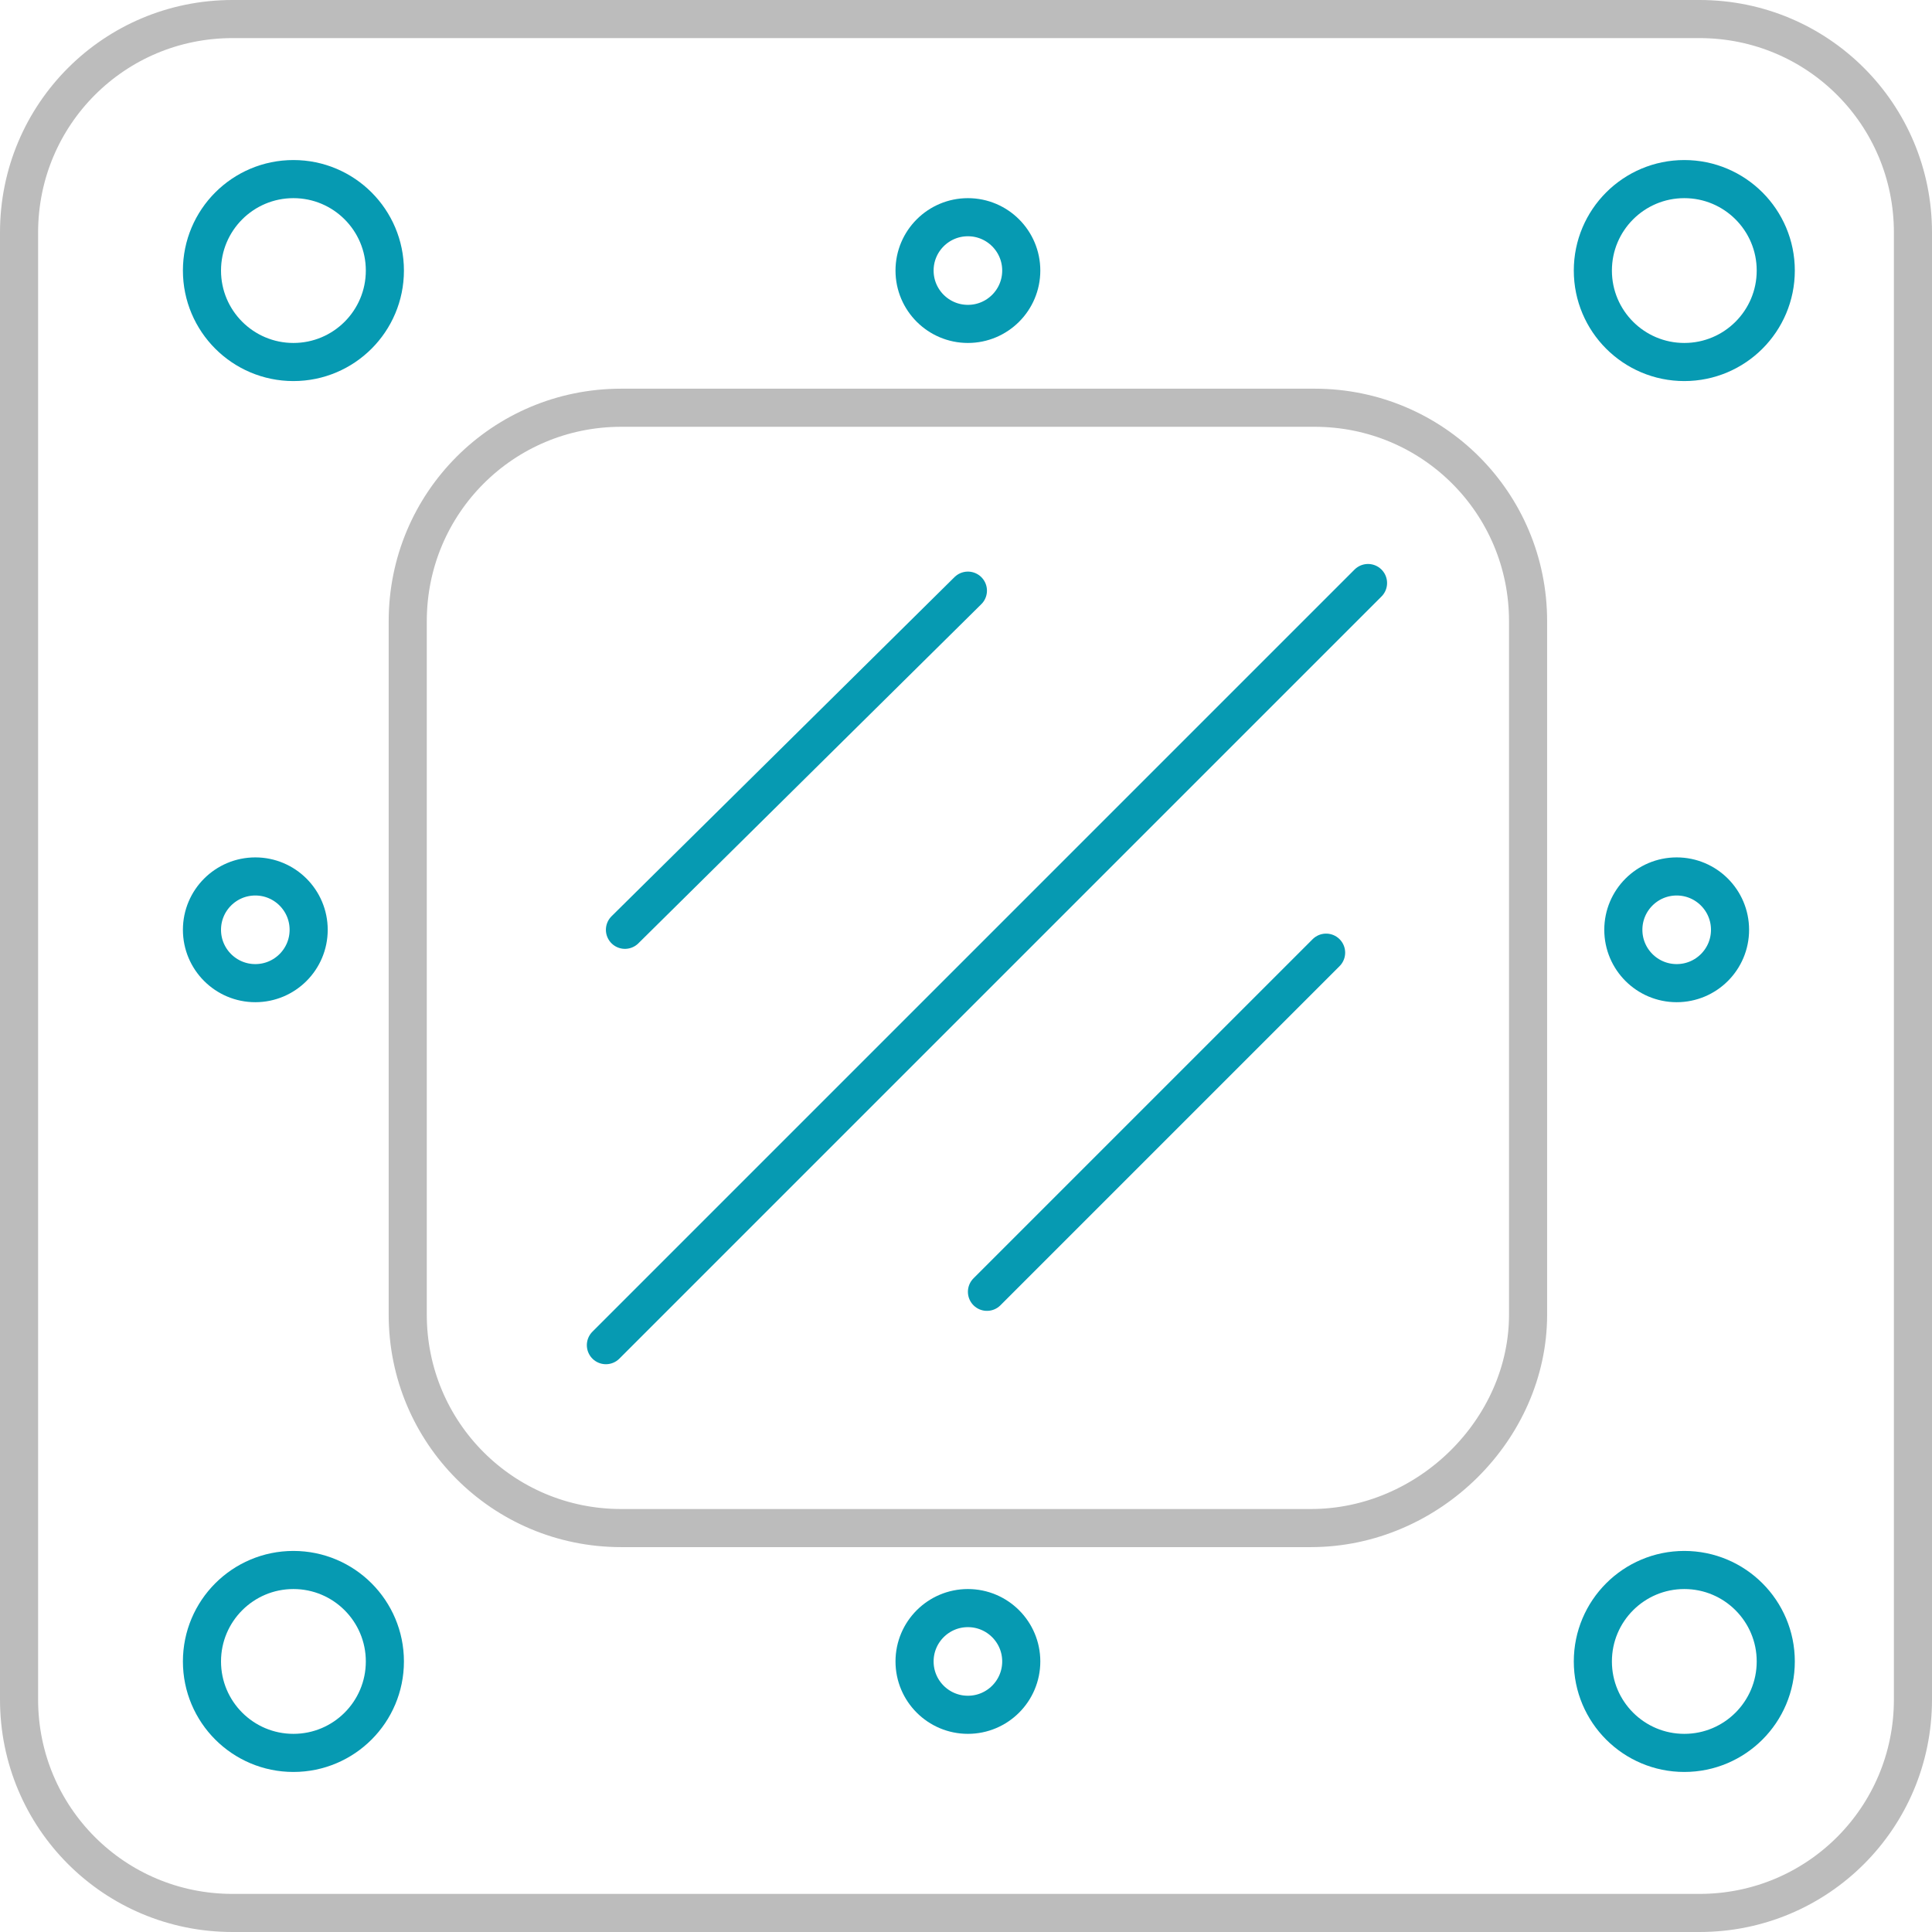
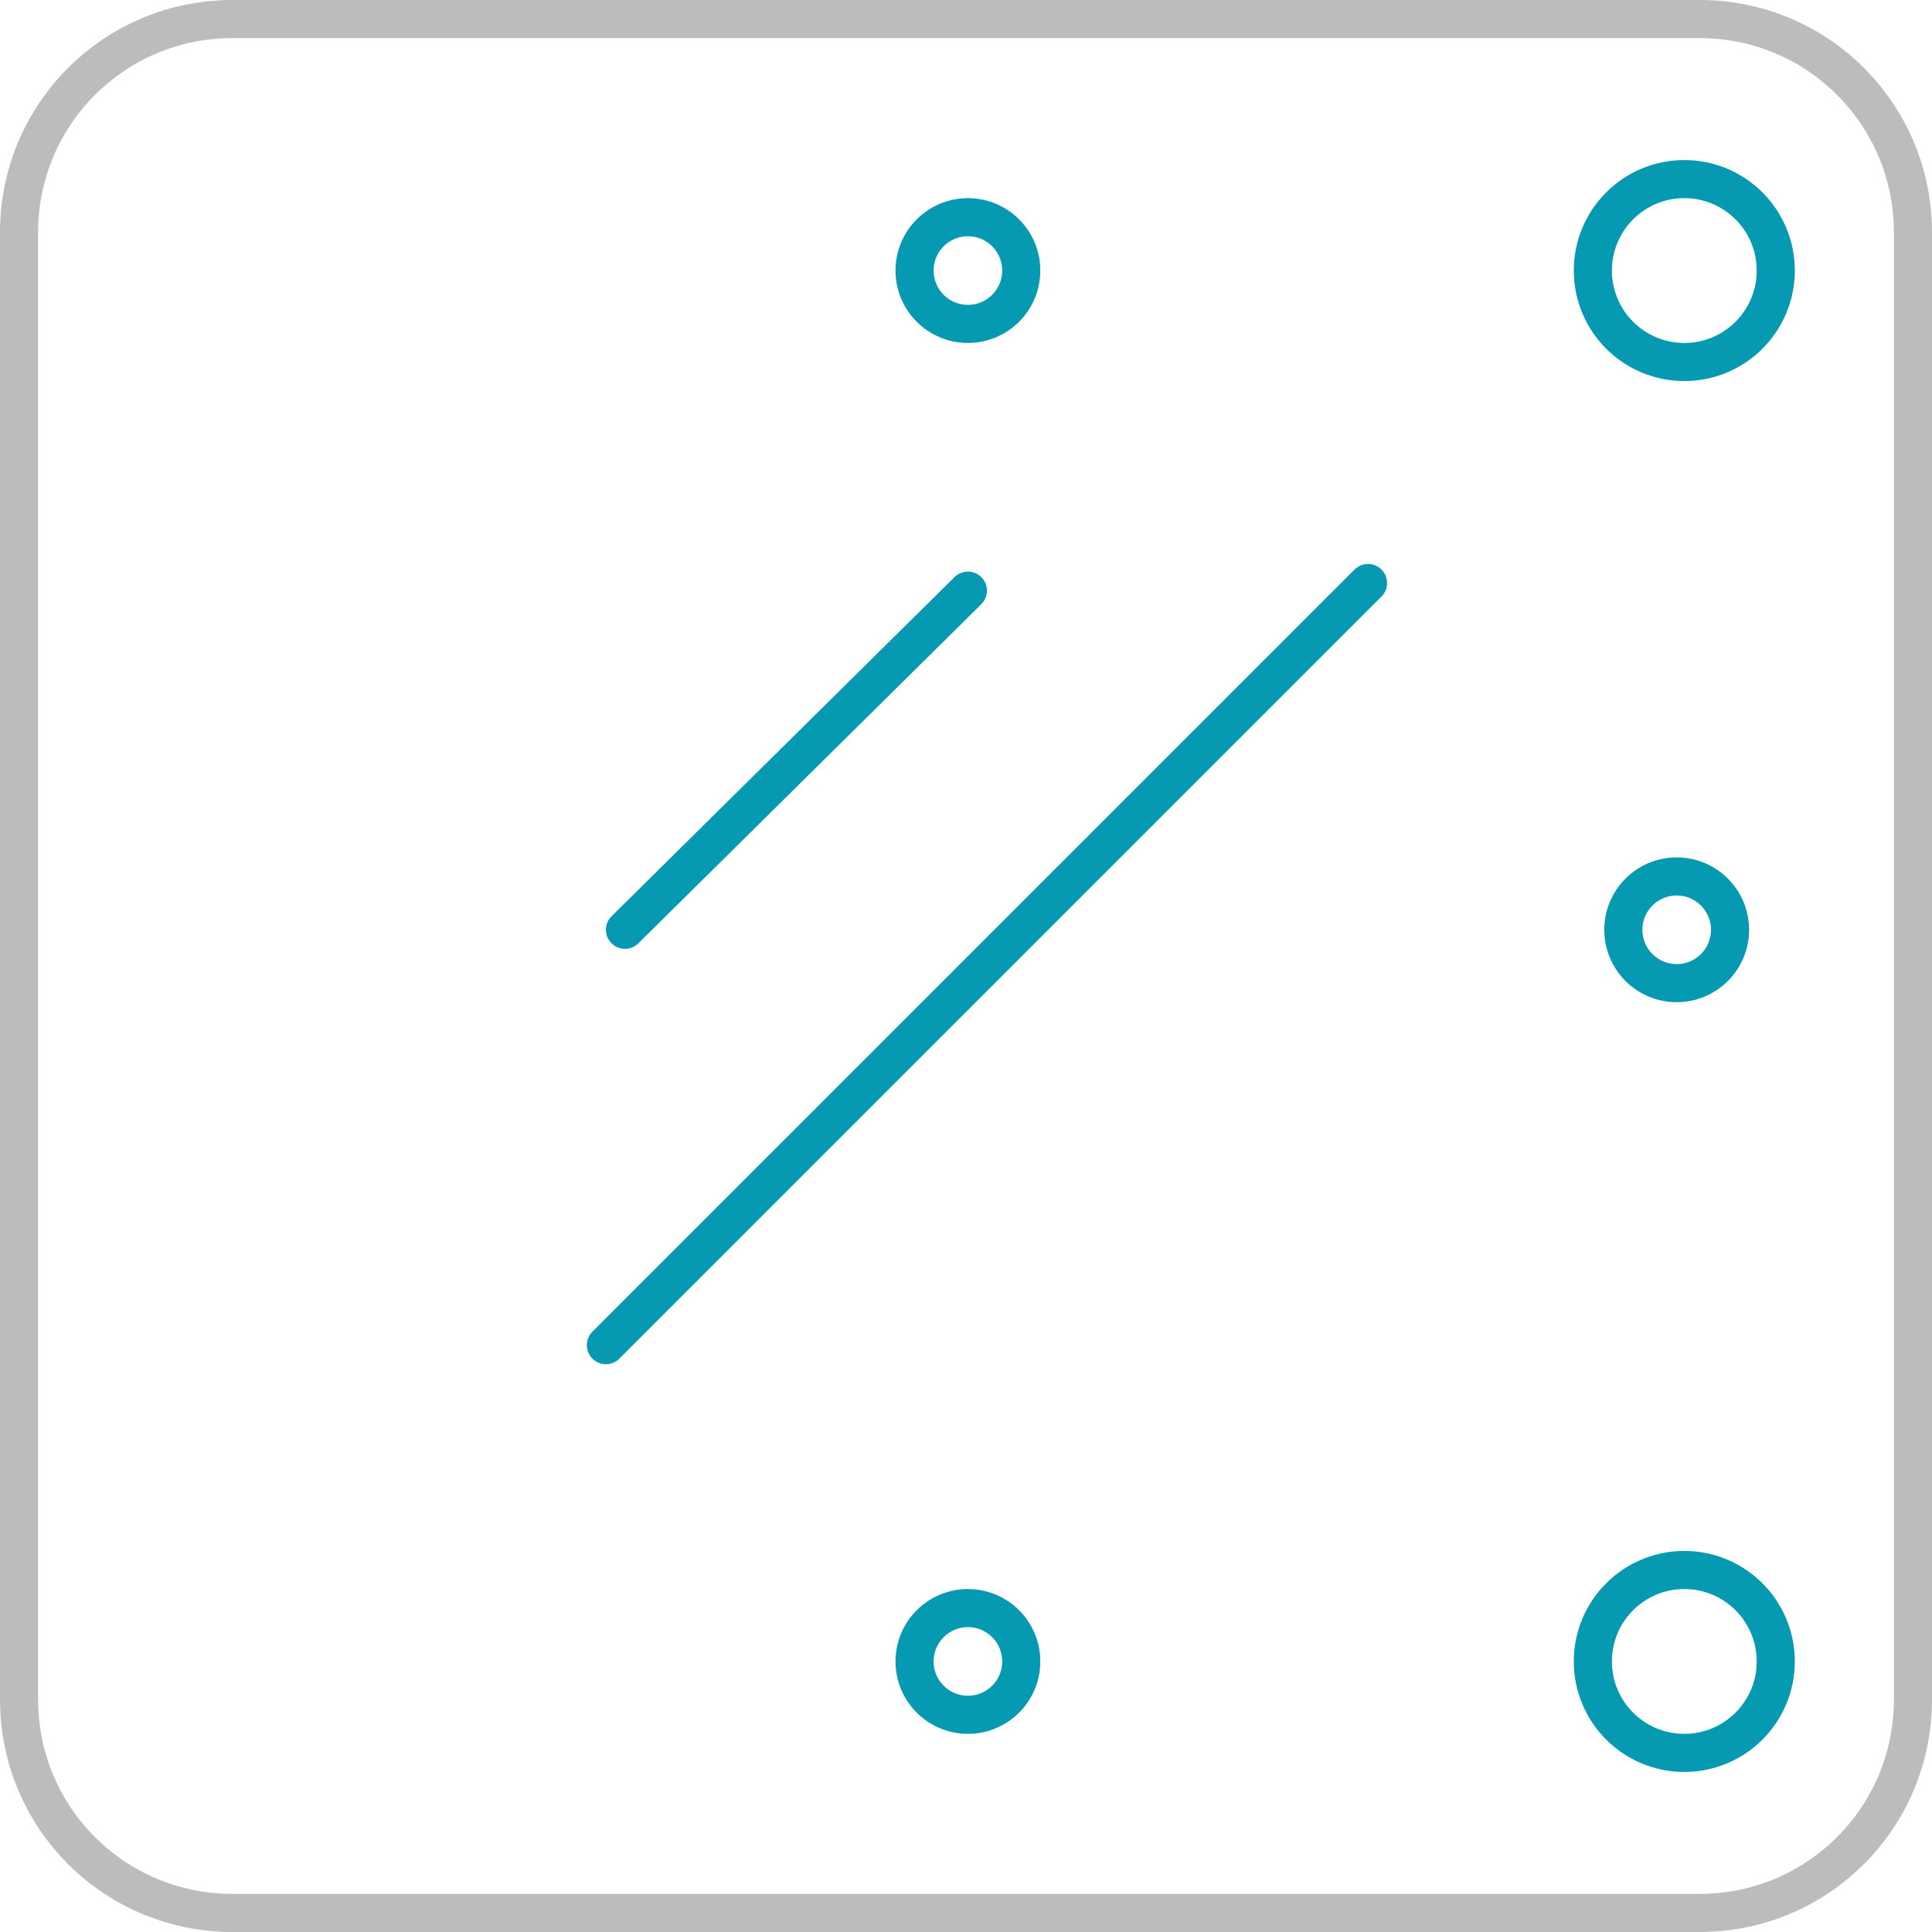
<svg xmlns="http://www.w3.org/2000/svg" version="1.1" id="图层_1" x="0px" y="0px" viewBox="0 0 50.7 50.7" style="enable-background:new 0 0 50.7 50.7;" xml:space="preserve">
  <style type="text/css">
	.st0{fill:none;stroke:#BCBCBC;stroke-linecap:round;stroke-miterlimit:10;}
	.st1{fill:none;stroke:#069AB2;stroke-linecap:round;stroke-miterlimit:10;}
</style>
  <g>
    <path class="st0" d="M44.6,50.2H6.1c-3.1,0-5.6-2.5-5.6-5.6V6.1C0.5,3,3,0.5,6.1,0.5h38.5c3.1,0,5.6,2.5,5.6,5.6v38.5   C50.2,47.7,47.7,50.2,44.6,50.2z" />
-     <path class="st0" d="M34.4,40.1H16.3c-3.1,0-5.6-2.5-5.6-5.6V16.3c0-3.1,2.5-5.6,5.6-5.6h18.2c3.1,0,5.6,2.5,5.6,5.6v18.2   C40.1,37.5,37.5,40.1,34.4,40.1z" />
    <g>
-       <circle class="st1" cx="7.7" cy="7.1" r="2.4" />
      <circle class="st1" cx="44.2" cy="43.6" r="2.4" />
-       <circle class="st1" cx="7.7" cy="43.6" r="2.4" />
      <circle class="st1" cx="44.2" cy="7.1" r="2.4" />
-       <circle class="st1" cx="6.7" cy="24.4" r="1.4" />
      <circle class="st1" cx="25.4" cy="7.1" r="1.4" />
      <circle class="st1" cx="25.4" cy="43.6" r="1.4" />
      <circle class="st1" cx="44" cy="24.4" r="1.4" />
      <line class="st1" x1="25.4" y1="15.5" x2="16.4" y2="24.4" />
-       <line class="st1" x1="34.8" y1="25" x2="25.9" y2="33.9" />
      <line class="st1" x1="35.9" y1="15.3" x2="15.9" y2="35.3" />
    </g>
  </g>
</svg>